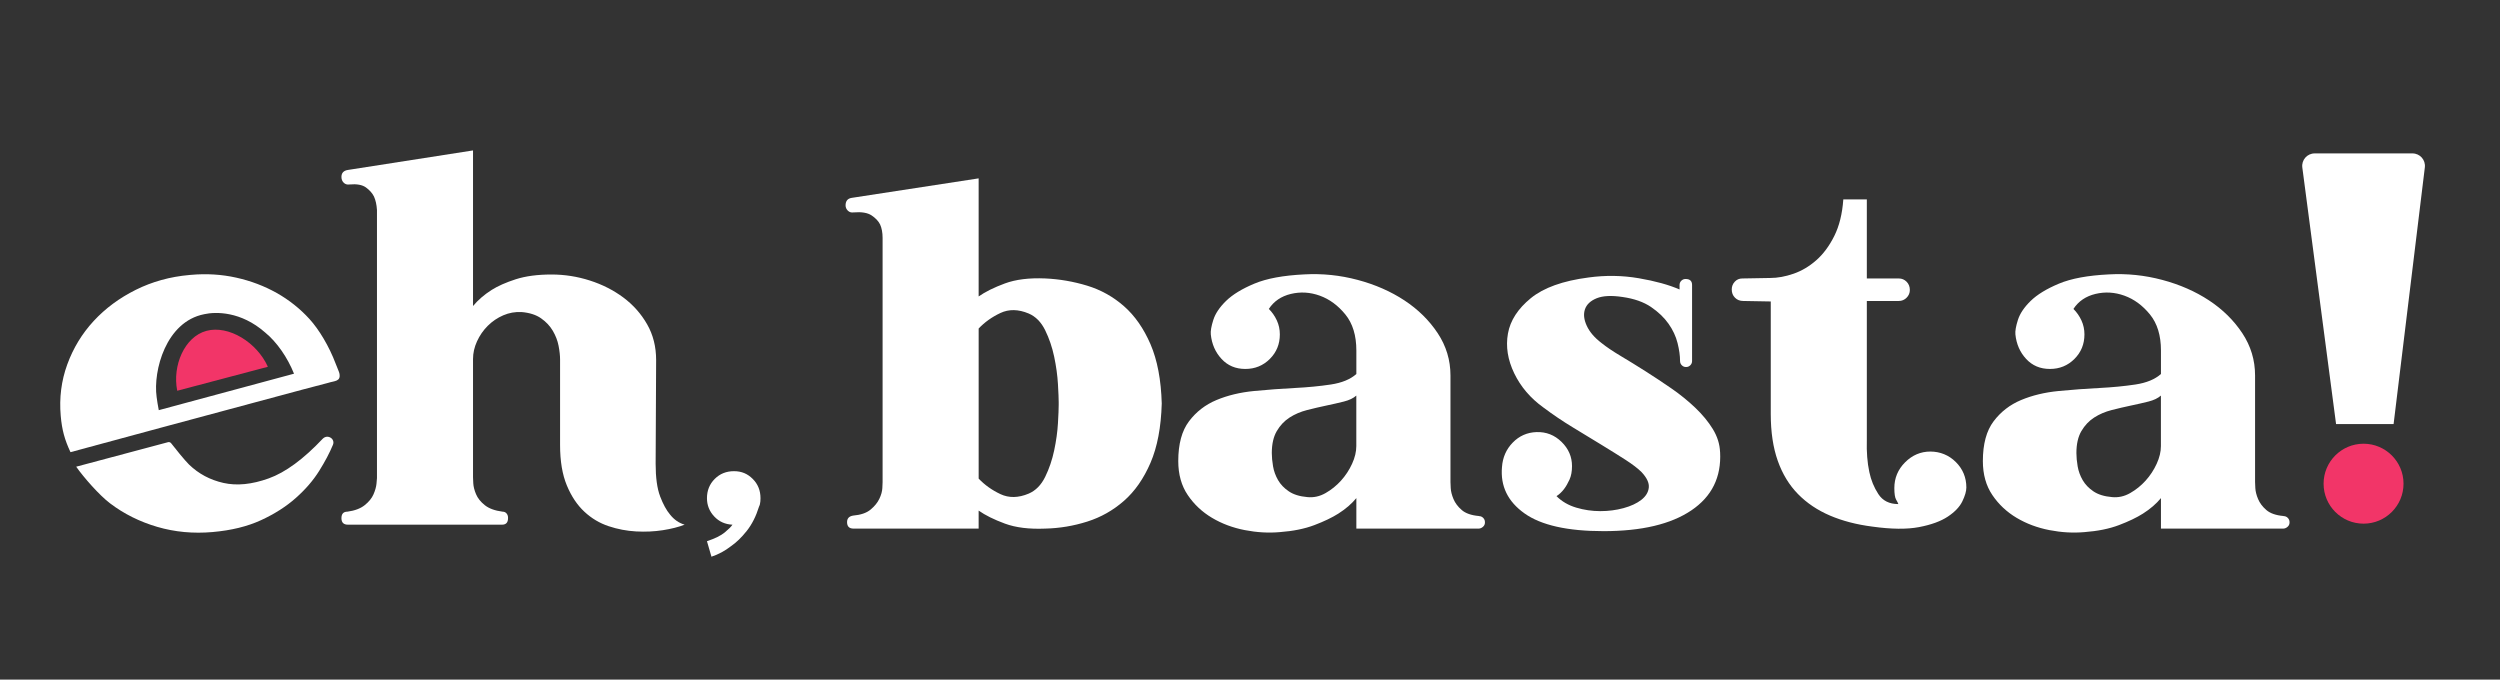
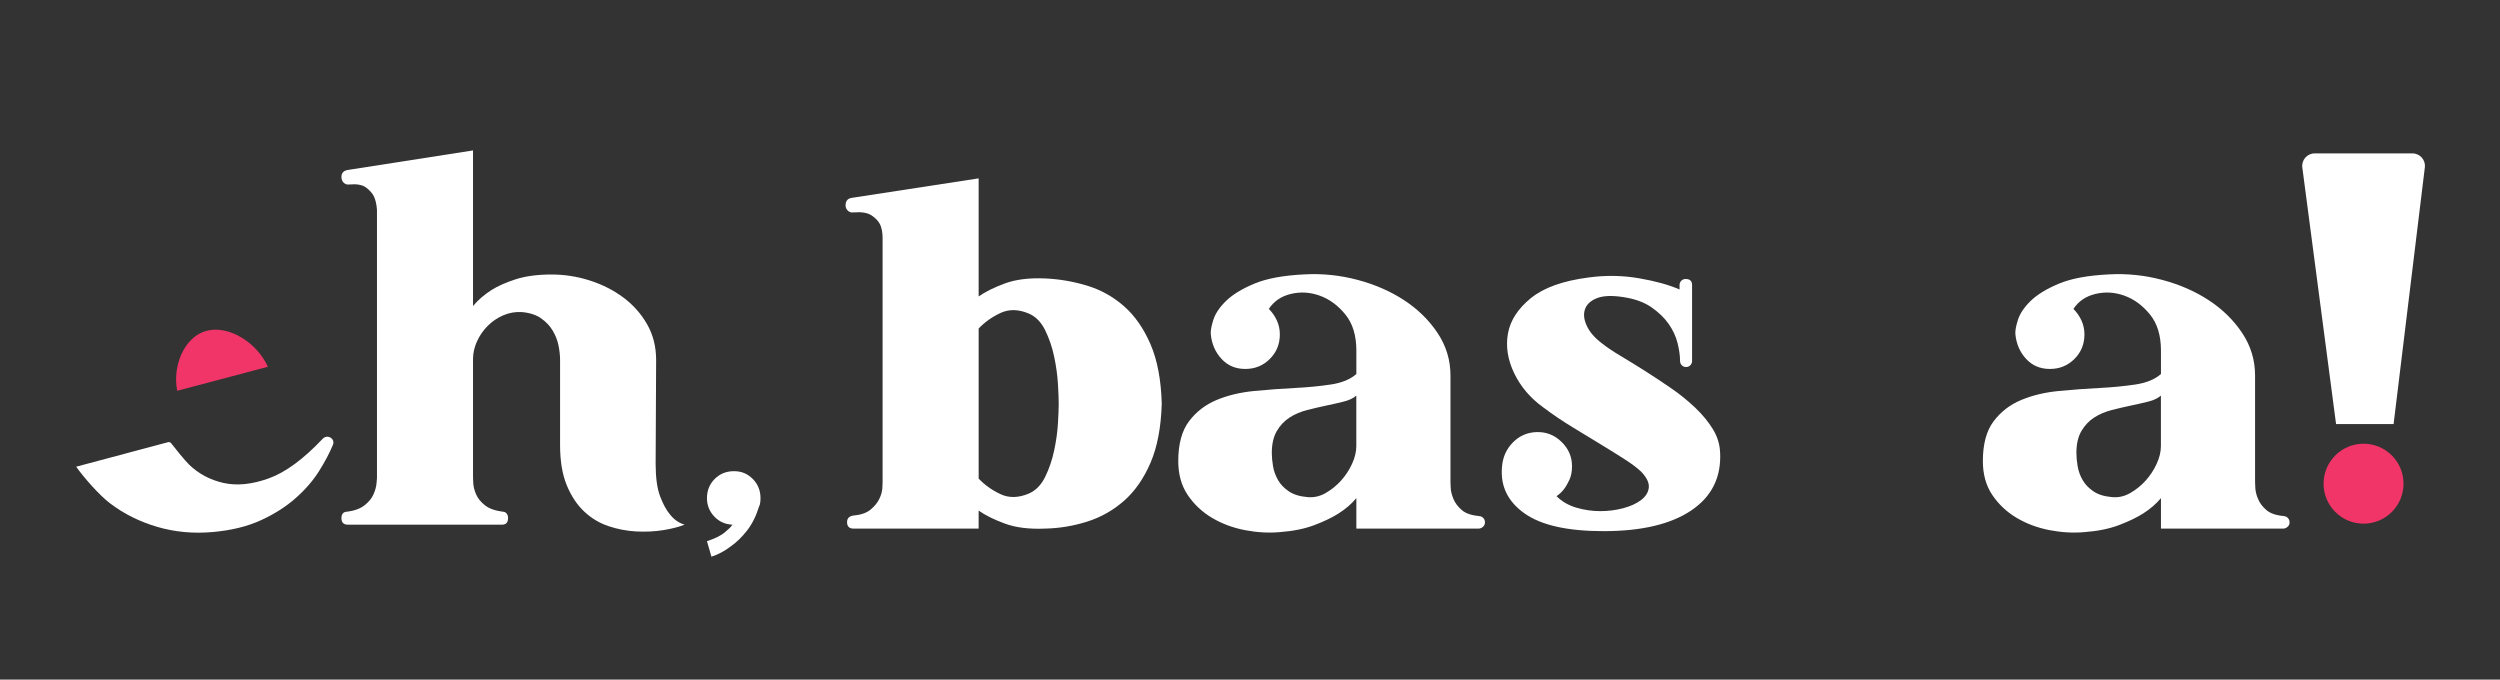
<svg xmlns="http://www.w3.org/2000/svg" id="LOGO_EH_BASTA_HORIZONTAL_01" viewBox="0 0 1306.61 355.2">
  <rect x="0" y="0" width="1306.61" height="355.2" fill="#333333" stroke="none" />
  <defs>
    <style>.cls-1{fill:#fff;}.cls-2{fill:#f23568;}</style>
  </defs>
  <path class="cls-1" d="m345.01,259.45c1.57,4.1,3.31,7.28,5.23,9.54,2.09,2.62,4.62,4.36,7.58,5.23-3.14,1.22-6.93,2.18-11.37,2.88-4.44.69-9.11.92-13.99.65-4.88-.26-9.67-1.18-14.38-2.75-4.71-1.57-8.94-4.09-12.68-7.58-3.75-3.49-6.8-8.06-9.15-13.73-2.35-5.66-3.53-12.68-3.53-21.05v-44.71c0-2.09-.26-4.49-.78-7.19-.52-2.7-1.53-5.31-3.01-7.84-1.48-2.52-3.53-4.71-6.15-6.54-2.61-1.83-6.01-2.92-10.2-3.27-3.31-.17-6.5.39-9.54,1.7-3.05,1.31-5.75,3.14-8.11,5.49-2.35,2.35-4.23,5.06-5.62,8.11-1.4,3.05-2.09,6.14-2.09,9.28v61.71c0,.35.04,1.4.13,3.14.09,1.74.56,3.66,1.44,5.75.87,2.09,2.4,4.01,4.58,5.75,2.18,1.74,5.27,2.88,9.28,3.4.87,0,1.57.31,2.09.92.52.61.78,1.35.78,2.22v.26c0,2.27-1.05,3.4-3.14,3.4h-80.53c-2.27,0-3.4-1.13-3.4-3.4s1.05-3.4,3.14-3.4c3.83-.52,6.84-1.65,9.02-3.4,2.18-1.74,3.7-3.62,4.58-5.62.87-2,1.39-3.83,1.57-5.49.17-1.66.26-2.66.26-3.01V109.75c-.18-2.79-.7-5.14-1.57-7.06-.87-1.74-2.27-3.31-4.18-4.71-1.92-1.39-4.8-1.92-8.63-1.57-1.22.18-2.22-.13-3.01-.92s-1.18-1.79-1.18-3.01c0-2.09,1.13-3.31,3.4-3.66l65.37-10.2v81.32c2.62-3.14,5.84-5.92,9.67-8.37,3.31-2.09,7.54-3.96,12.68-5.62,5.14-1.65,11.37-2.48,18.7-2.48,6.8,0,13.47,1.05,20,3.14,6.54,2.09,12.37,5.06,17.52,8.89,5.14,3.84,9.28,8.5,12.42,13.99,3.14,5.49,4.71,11.73,4.71,18.69l-.26,54.12c0,7.32.78,13.03,2.35,17.13Z" />
  <path class="cls-1" d="m397.21,263.24c0,.35-.18.87-.52,1.57-1.57,5.06-3.71,9.28-6.41,12.68-2.7,3.4-5.45,6.06-8.24,7.98-3.14,2.44-6.54,4.27-10.2,5.49l-2.35-8.1c4.18-1.4,7.28-2.92,9.28-4.58,2-1.66,3.36-3.01,4.05-4.05-3.84-.18-7.02-1.61-9.54-4.31-2.53-2.7-3.79-5.88-3.79-9.54,0-4.01,1.35-7.36,4.05-10.07,2.7-2.7,6.05-4.05,10.07-4.05s7.1,1.35,9.81,4.05c2.7,2.7,4.05,6.06,4.05,10.07,0,1.22-.09,2.18-.26,2.88Z" />
  <path class="cls-1" d="m607.18,210.91c-.35,12.38-2.31,22.71-5.88,30.98-3.57,8.28-8.19,14.9-13.86,19.87-5.67,4.97-12.07,8.59-19.22,10.85-7.15,2.27-14.47,3.49-21.96,3.66-8.37.35-15.39-.52-21.05-2.61-5.67-2.09-10.24-4.36-13.73-6.8v9.41h-65.37c-2.27,0-3.4-1.13-3.4-3.4,0-1.92,1.05-3.05,3.14-3.4,4.01-.35,7.06-1.39,9.15-3.14,2.09-1.74,3.62-3.62,4.58-5.62.96-2,1.48-3.88,1.57-5.62.09-1.74.13-2.79.13-3.14v-127.6c0-2.79-.44-5.14-1.31-7.06-.87-1.74-2.35-3.31-4.44-4.71-2.09-1.39-5.23-1.92-9.41-1.57-1.22.18-2.22-.13-3.01-.92s-1.18-1.7-1.18-2.75c0-2.26,1.05-3.57,3.14-3.92l66.41-10.2v61.71c3.49-2.44,8.06-4.71,13.73-6.8,5.66-2.09,12.68-2.96,21.05-2.61,7.49.35,14.81,1.61,21.96,3.79,7.14,2.18,13.55,5.75,19.22,10.72,5.66,4.97,10.28,11.59,13.86,19.87,3.57,8.28,5.53,18.61,5.88,30.98Zm-53.86-.78c0-1.74-.13-4.88-.39-9.41-.26-4.53-.92-9.28-1.96-14.25-1.05-4.97-2.61-9.58-4.71-13.86-2.09-4.27-4.97-7.19-8.63-8.76-5.4-2.26-10.33-2.35-14.77-.26-4.44,2.09-8.24,4.8-11.37,8.11v78.44c3.14,3.31,6.93,6.01,11.37,8.11,4.45,2.09,9.37,2.01,14.77-.26,3.66-1.57,6.54-4.49,8.63-8.76,2.09-4.27,3.66-8.89,4.71-13.86,1.05-4.97,1.7-9.67,1.96-14.12.26-4.44.39-7.62.39-9.54v-1.57Z" />
  <path class="cls-1" d="m772.95,269.74c.87,0,1.61.31,2.22.92.61.61.92,1.35.92,2.22v.26c0,.87-.35,1.61-1.05,2.22-.7.61-1.48.92-2.35.92h-63.8v-15.95c-2.44,2.97-5.58,5.67-9.41,8.11-3.31,2.09-7.5,4.1-12.55,6.01-5.06,1.92-11.07,3.14-18.04,3.66-5.93.52-12.03.17-18.3-1.05-6.28-1.22-11.99-3.35-17.13-6.41-5.14-3.05-9.37-7.01-12.68-11.9-3.31-4.88-4.97-10.81-4.97-17.78,0-8.89,1.87-15.82,5.62-20.79,3.75-4.97,8.54-8.67,14.38-11.11,5.84-2.44,12.37-4.01,19.61-4.71,7.23-.69,14.29-1.22,21.18-1.57,6.88-.35,13.2-.96,18.96-1.83,5.75-.87,10.2-2.7,13.33-5.49v-12.29c0-7.84-1.92-14.12-5.75-18.83-3.84-4.71-8.28-7.98-13.33-9.81-5.06-1.83-10.11-2.13-15.16-.92-5.06,1.22-8.89,3.84-11.5,7.84,1.74,1.74,3.14,3.75,4.18,6.01,1.05,2.27,1.57,4.71,1.57,7.32,0,5.06-1.74,9.33-5.23,12.81-3.49,3.49-7.76,5.23-12.81,5.23s-9.2-1.74-12.42-5.23c-3.23-3.48-5.1-7.75-5.62-12.81-.18-1.74.26-4.27,1.31-7.58,1.05-3.31,3.27-6.62,6.67-9.94,3.4-3.31,8.32-6.32,14.77-9.02,6.45-2.7,15.16-4.31,26.15-4.84,9.41-.52,18.7.44,27.85,2.88,9.15,2.44,17.3,6.01,24.45,10.72,7.15,4.71,12.94,10.42,17.39,17.13,4.44,6.71,6.67,14.08,6.67,22.09v55.69c0,.35.04,1.4.13,3.14.09,1.74.56,3.66,1.44,5.75.87,2.09,2.31,4.01,4.32,5.75,2,1.74,5.01,2.79,9.02,3.14Zm-64.06-63.01c-1.57,1.4-3.75,2.44-6.54,3.14-2.79.7-5.84,1.4-9.15,2.09-3.31.7-6.67,1.48-10.07,2.35-3.4.87-6.45,2.18-9.15,3.92-2.71,1.74-4.93,4.1-6.67,7.06-1.74,2.97-2.61,6.8-2.61,11.5,0,2.09.22,4.4.65,6.93.43,2.53,1.31,4.93,2.61,7.19,1.31,2.27,3.18,4.23,5.62,5.88,2.44,1.66,5.66,2.66,9.67,3.01,3.31.35,6.49-.35,9.54-2.09,3.05-1.74,5.75-3.92,8.11-6.54,2.35-2.61,4.27-5.53,5.75-8.76,1.48-3.22,2.22-6.32,2.22-9.28v-26.41Z" />
  <path class="cls-1" d="m899,236.29c.69,13.07-4.31,23.23-15.03,30.46-10.72,7.24-26.02,10.85-45.89,10.85-18.83,0-32.6-3.09-41.31-9.28-8.72-6.19-12.64-14.25-11.77-24.19.35-5.05,2.22-9.32,5.62-12.81,3.4-3.49,7.54-5.32,12.42-5.49,5.05-.17,9.41,1.53,13.07,5.1,3.66,3.57,5.49,7.8,5.49,12.68,0,2.79-.44,5.14-1.31,7.06-.87,1.92-1.83,3.58-2.88,4.97-1.22,1.57-2.53,2.79-3.92,3.66,2.79,2.79,6.23,4.8,10.33,6.01,4.09,1.22,8.28,1.83,12.55,1.83s8.32-.52,12.16-1.57c3.83-1.05,6.93-2.48,9.28-4.31,2.35-1.83,3.66-3.96,3.92-6.41.26-2.44-1-5.14-3.79-8.11-1.92-1.92-4.71-4.05-8.37-6.41-3.66-2.35-7.84-4.97-12.55-7.84-4.71-2.88-9.72-5.92-15.03-9.15-5.32-3.22-10.42-6.67-15.3-10.33-6.8-4.88-11.9-10.85-15.3-17.91-3.4-7.06-4.49-13.99-3.27-20.79,1.22-6.8,5.19-12.94,11.9-18.43,6.71-5.49,16.77-9.11,30.2-10.85,8.89-1.22,17.65-1.09,26.28.39,8.63,1.48,15.73,3.44,21.31,5.88v-2.35c0-.87.3-1.61.92-2.22s1.35-.92,2.22-.92c2.26,0,3.4,1.05,3.4,3.14v39.74c0,.87-.31,1.61-.92,2.22s-1.35.92-2.22.92-1.61-.3-2.22-.92c-.61-.61-.92-1.35-.92-2.22,0-2.79-.44-5.92-1.31-9.41-.87-3.49-2.44-6.84-4.71-10.07-2.27-3.22-5.32-6.14-9.15-8.76-3.84-2.61-8.8-4.36-14.9-5.23-5.75-.87-10.24-.65-13.47.65-3.23,1.31-5.28,3.23-6.15,5.75-.87,2.53-.57,5.41.92,8.63,1.48,3.23,4.05,6.23,7.71,9.02,2.61,2.09,5.97,4.36,10.07,6.8,4.09,2.44,8.41,5.1,12.94,7.97,4.53,2.88,9.06,5.88,13.6,9.02,4.53,3.14,8.67,6.5,12.42,10.07,3.75,3.58,6.8,7.28,9.15,11.11,2.35,3.84,3.62,7.84,3.79,12.03Z" />
-   <path class="cls-1" d="m1027.7,254.83c0,1.92-.7,4.31-2.09,7.19-1.4,2.88-3.92,5.54-7.58,7.97-3.66,2.44-8.67,4.27-15.03,5.49-6.37,1.22-14.51,1.13-24.45-.26-8.2-1.05-15.56-2.96-22.09-5.75-6.54-2.79-12.12-6.54-16.73-11.24-4.62-4.71-8.15-10.5-10.59-17.39-2.44-6.88-3.66-15.03-3.66-24.45v-58.83l-14.38-.26c-1.74,0-3.18-.56-4.31-1.7-1.14-1.13-1.7-2.57-1.7-4.31,0-1.57.52-2.92,1.57-4.05,1.05-1.13,2.35-1.7,3.92-1.7l14.64-.26c3.83,0,7.88-.74,12.16-2.22,4.27-1.48,8.24-3.83,11.9-7.06,3.66-3.22,6.8-7.45,9.41-12.68,2.61-5.23,4.18-11.59,4.71-19.09h12.29v41.31h16.73c1.57,0,2.92.57,4.05,1.7,1.13,1.14,1.7,2.57,1.7,4.31,0,1.57-.57,2.92-1.7,4.05s-2.48,1.7-4.05,1.7h-16.73v72.69c-.18,6.28.26,11.86,1.31,16.73.87,4.18,2.44,8.02,4.71,11.5,2.26,3.49,5.75,5.23,10.46,5.23-.18-.52-.57-1.31-1.18-2.35-.61-1.05-.92-3.05-.92-6.01,0-5.23,1.87-9.72,5.62-13.47,3.75-3.75,8.15-5.62,13.2-5.62s9.67,1.83,13.33,5.49c3.66,3.66,5.49,8.11,5.49,13.33Z" />
  <path class="cls-1" d="m1193.47,269.74c.87,0,1.61.31,2.22.92.61.61.92,1.35.92,2.22v.26c0,.87-.35,1.61-1.05,2.22-.7.61-1.48.92-2.35.92h-63.8v-15.95c-2.44,2.97-5.58,5.67-9.41,8.11-3.31,2.09-7.5,4.1-12.55,6.01-5.06,1.92-11.07,3.14-18.04,3.66-5.93.52-12.03.17-18.3-1.05-6.28-1.22-11.99-3.35-17.13-6.41-5.14-3.05-9.37-7.01-12.68-11.9-3.31-4.88-4.97-10.81-4.97-17.78,0-8.89,1.87-15.82,5.62-20.79,3.75-4.97,8.54-8.67,14.38-11.11,5.84-2.44,12.37-4.01,19.61-4.71,7.23-.69,14.29-1.22,21.18-1.57,6.88-.35,13.2-.96,18.96-1.83,5.75-.87,10.2-2.7,13.33-5.49v-12.29c0-7.84-1.92-14.12-5.75-18.83-3.84-4.71-8.28-7.98-13.33-9.81-5.06-1.83-10.11-2.13-15.16-.92-5.06,1.22-8.89,3.84-11.5,7.84,1.74,1.74,3.14,3.75,4.18,6.01,1.05,2.27,1.57,4.71,1.57,7.32,0,5.06-1.74,9.33-5.23,12.81-3.49,3.49-7.76,5.23-12.81,5.23s-9.2-1.74-12.42-5.23c-3.23-3.48-5.1-7.75-5.62-12.81-.18-1.74.26-4.27,1.31-7.58,1.05-3.31,3.27-6.62,6.67-9.94,3.4-3.31,8.32-6.32,14.77-9.02,6.45-2.7,15.16-4.31,26.15-4.84,9.41-.52,18.7.44,27.85,2.88,9.15,2.44,17.3,6.01,24.45,10.72,7.15,4.71,12.94,10.42,17.39,17.13,4.44,6.71,6.67,14.08,6.67,22.09v55.69c0,.35.04,1.4.13,3.14.09,1.74.56,3.66,1.44,5.75.87,2.09,2.31,4.01,4.32,5.75,2,1.74,5.01,2.79,9.02,3.14Zm-64.06-63.01c-1.57,1.4-3.75,2.44-6.54,3.14-2.79.7-5.84,1.4-9.15,2.09-3.31.7-6.67,1.48-10.07,2.35-3.4.87-6.45,2.18-9.15,3.92-2.71,1.74-4.93,4.1-6.67,7.06-1.74,2.97-2.61,6.8-2.61,11.5,0,2.09.22,4.4.65,6.93.43,2.53,1.31,4.93,2.61,7.19,1.31,2.27,3.18,4.23,5.62,5.88,2.44,1.66,5.66,2.66,9.67,3.01,3.31.35,6.49-.35,9.54-2.09,3.05-1.74,5.75-3.92,8.11-6.54,2.35-2.61,4.27-5.53,5.75-8.76,1.48-3.22,2.22-6.32,2.22-9.28v-26.41Z" />
  <path class="cls-1" d="m1220.93,221.63h30.07l16.33-134.16c.47-3.88-2.55-7.29-6.46-7.29h-51.13c-3.93,0-6.96,3.46-6.45,7.36l17.64,134.1Z" />
  <circle class="cls-2" cx="1235.3" cy="252.8" r="20.89" />
  <path class="cls-1" d="m39.83,243.93c4,5.68,12.05,14.85,17.67,19.12,7.25,5.51,15.47,9.61,24.67,12.31,9.2,2.7,18.85,3.6,28.96,2.71,9.76-.86,18.18-2.92,25.27-6.19,7.09-3.26,13.16-7.13,18.21-11.62,5.05-4.48,9.11-9.19,12.19-14.12,3.08-4.92,5.48-9.48,7.22-13.68.29-.73.31-1.43.08-2.11-.24-.68-.68-1.21-1.33-1.6-.65-.38-1.33-.54-2.02-.48s-1.37.38-2.02.97c-10.12,10.73-19.56,17.67-28.33,20.81-8.77,3.15-16.65,3.93-23.64,2.35-6.99-1.58-12.98-4.78-17.97-9.61-2.15-2.08-7.7-8.96-9.34-11.12-.37-.49-1-.72-1.6-.57l-48.03,12.82Z" />
-   <path class="cls-1" d="m158.84,203.43l12.67-3.33c3.28-1.1,6.81-.57,5.86-5.03-.15-.72-1.28-3.25-1.92-4.96-3.45-9.16-8.73-17.91-13.69-23.36-4.96-5.44-10.68-9.99-17.14-13.63-6.47-3.64-13.51-6.31-21.13-8.01-7.62-1.7-15.52-2.19-23.71-1.46l-.78.07c-10.11.89-19.45,3.48-28.03,7.75-8.58,4.27-15.92,9.71-22.01,16.3-6.09,6.6-10.69,14.16-13.8,22.69-3.11,8.53-4.25,17.5-3.42,26.91.65,7.38,2.06,12.46,5.1,18.95l47.1-12.75,74.91-20.15Zm-52.12-39.22c6.05-1.34,19.16-1.56,31.8,9.52,6.14,4.99,11.73,13.08,15.14,21.58l-70.68,19.06c-.55-2.58-.83-4.88-1.13-6.94-1.88-13.64,4.84-39.3,24.86-43.21Z" />
  <path class="cls-2" d="m140,191.69c-5.69-12.73-20.51-21.88-32.08-18.78-11.56,3.1-17.92,18.3-15.29,31.32l47.38-12.54Z" />
</svg>